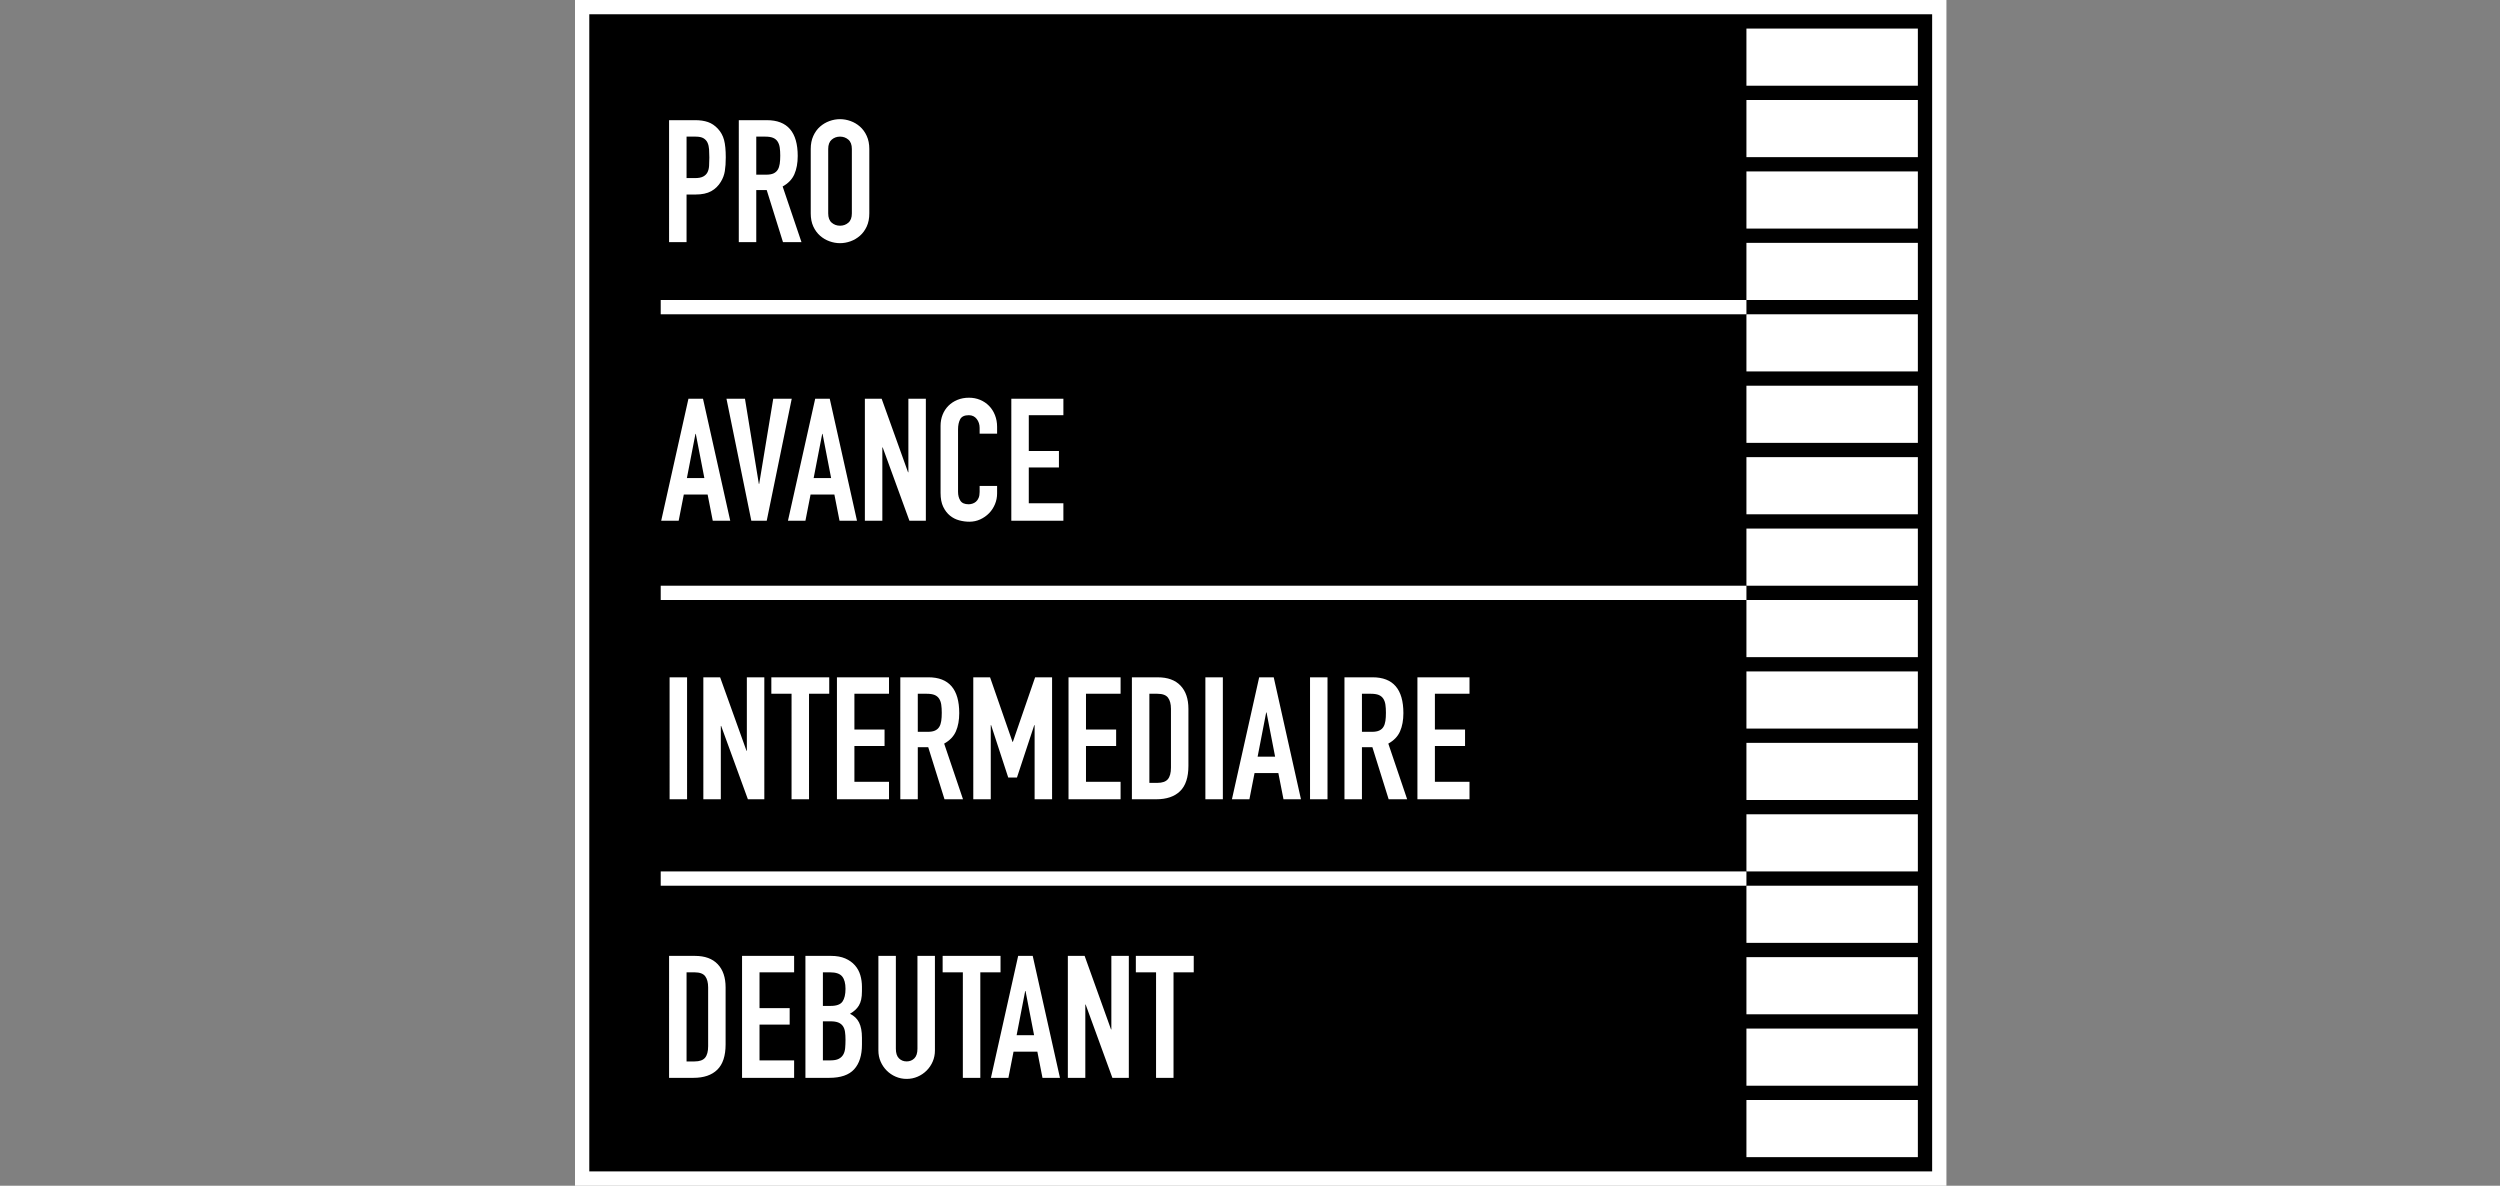
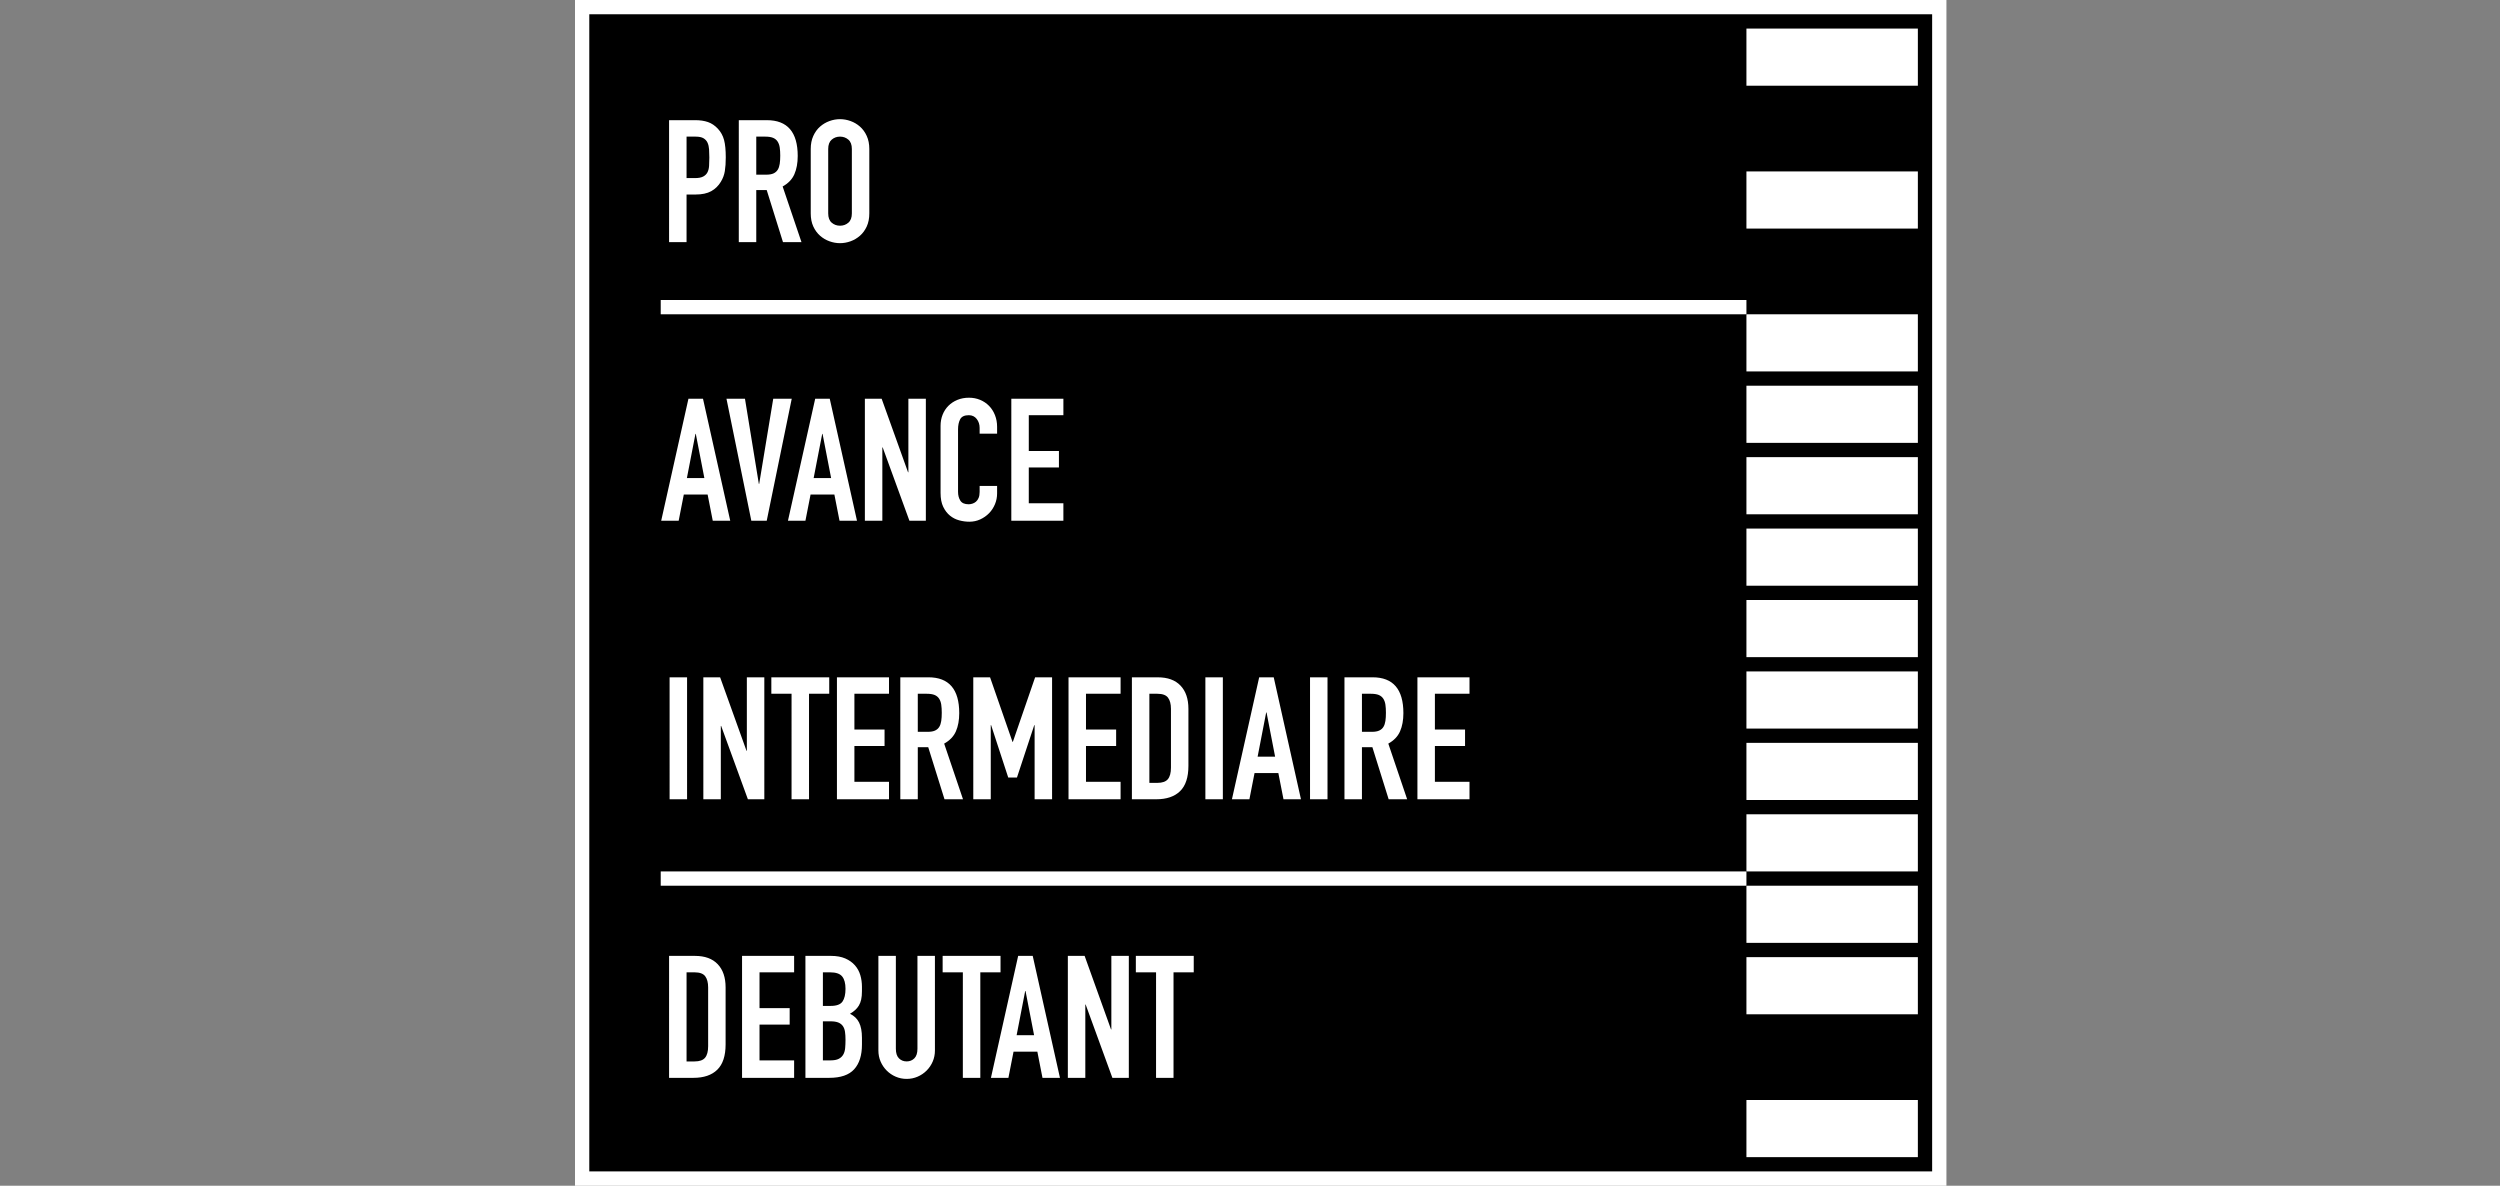
<svg xmlns="http://www.w3.org/2000/svg" version="1.1" id="Ebene_1" x="0px" y="0px" width="350px" height="166px" viewBox="0 0 350 166" enable-background="new 0 0 350 166" xml:space="preserve">
  <rect x="0" y="0" width="350" height="166" fill="#808080" stroke="none" />
  <rect x="81.5" y="1" stroke="#FFFFFF" stroke-width="2" stroke-miterlimit="10" width="190" height="164" />
  <g>
    <g>
      <rect x="244.5" y="4" fill="#FFFFFF" width="24" height="8" />
-       <rect x="244.5" y="14" fill="#FFFFFF" width="24" height="8" />
      <rect x="244.5" y="24" fill="#FFFFFF" width="24" height="8" />
-       <rect x="244.5" y="34" fill="#FFFFFF" width="24" height="8" />
      <rect x="244.5" y="44" fill="#FFFFFF" width="24" height="8" />
      <rect x="244.5" y="54" fill="#FFFFFF" width="24" height="8" />
      <rect x="244.5" y="64" fill="#FFFFFF" width="24" height="8" />
      <rect x="244.5" y="74" fill="#FFFFFF" width="24" height="8" />
      <rect x="244.5" y="84" fill="#FFFFFF" width="24" height="8" />
      <rect x="244.5" y="94" fill="#FFFFFF" width="24" height="8" />
      <rect x="244.5" y="104" fill="#FFFFFF" width="24" height="8" />
      <rect x="244.5" y="114" fill="#FFFFFF" width="24" height="8" />
      <rect x="244.5" y="124" fill="#FFFFFF" width="24" height="8" />
      <rect x="244.5" y="134" fill="#FFFFFF" width="24" height="8" />
-       <rect x="244.5" y="144" fill="#FFFFFF" width="24" height="8" />
      <rect x="244.5" y="154" fill="#FFFFFF" width="24" height="8" />
      <line fill="none" stroke="#FFFFFF" stroke-width="2" stroke-miterlimit="10" x1="244.5" y1="123" x2="92.5" y2="123" />
-       <line fill="none" stroke="#FFFFFF" stroke-width="2" stroke-miterlimit="10" x1="244.5" y1="83" x2="92.5" y2="83" />
      <line fill="none" stroke="#FFFFFF" stroke-width="2" stroke-miterlimit="10" x1="244.5" y1="43" x2="92.5" y2="43" />
      <g>
        <path fill="#FFFFFF" d="M115.949,20.855c0-0.592,0.164-1.027,0.492-1.308c0.328-0.279,0.715-0.42,1.163-0.42     c0.447,0,0.835,0.141,1.163,0.42c0.327,0.28,0.492,0.716,0.492,1.308v9.017c0,0.591-0.165,1.027-0.492,1.307     c-0.328,0.28-0.716,0.42-1.163,0.42c-0.448,0-0.835-0.14-1.163-0.42c-0.328-0.279-0.492-0.716-0.492-1.307V20.855z      M113.503,29.872c0,0.703,0.12,1.314,0.359,1.834c0.24,0.52,0.556,0.951,0.947,1.295s0.831,0.604,1.319,0.779     c0.488,0.175,0.979,0.264,1.475,0.264c0.495,0,0.987-0.088,1.475-0.264c0.488-0.176,0.927-0.436,1.319-0.779     c0.392-0.343,0.708-0.775,0.947-1.295c0.239-0.52,0.36-1.131,0.36-1.834v-9.017c0-0.688-0.12-1.296-0.36-1.823     c-0.24-0.527-0.556-0.963-0.947-1.307c-0.391-0.344-0.831-0.604-1.319-0.779c-0.488-0.175-0.979-0.264-1.475-0.264     s-0.987,0.088-1.475,0.264c-0.488,0.176-0.927,0.436-1.319,0.779c-0.392,0.343-0.707,0.779-0.947,1.307     c-0.24,0.527-0.359,1.136-0.359,1.823V29.872z M103.431,33.9h2.446v-7.29h1.463l2.278,7.29h2.59l-2.638-7.794     c0.783-0.432,1.331-1.003,1.643-1.714c0.312-0.712,0.468-1.563,0.468-2.555c0-3.341-1.439-5.012-4.316-5.012h-3.933L103.431,33.9     L103.431,33.9z M105.877,19.128h1.271c0.447,0,0.807,0.057,1.079,0.168c0.271,0.112,0.483,0.284,0.635,0.516     c0.152,0.232,0.252,0.512,0.3,0.84c0.048,0.328,0.072,0.707,0.072,1.139s-0.024,0.812-0.072,1.14     c-0.048,0.327-0.14,0.604-0.276,0.827c-0.136,0.223-0.332,0.396-0.587,0.516c-0.256,0.12-0.6,0.18-1.031,0.18h-1.391V19.128     L105.877,19.128z M96.118,19.128h1.271c0.479,0,0.847,0.076,1.103,0.229c0.255,0.152,0.443,0.359,0.563,0.623     c0.12,0.264,0.192,0.576,0.216,0.936s0.036,0.739,0.036,1.139c0,0.432-0.012,0.824-0.036,1.176s-0.1,0.651-0.228,0.898     c-0.128,0.248-0.328,0.444-0.599,0.588c-0.272,0.144-0.656,0.216-1.151,0.216h-1.175V19.128z M93.671,33.9h2.446v-6.667h1.247     c0.911,0,1.646-0.155,2.206-0.467c0.56-0.313,1.007-0.747,1.343-1.308c0.288-0.463,0.476-0.963,0.563-1.498     c0.088-0.536,0.132-1.18,0.132-1.931c0-1.023-0.08-1.835-0.24-2.435c-0.16-0.6-0.448-1.123-0.863-1.57     c-0.415-0.447-0.879-0.759-1.391-0.936c-0.512-0.176-1.103-0.264-1.774-0.264h-3.669V33.9L93.671,33.9z" />
        <path fill="#FFFFFF" d="M141.584,72.9h7.29v-2.446h-4.844v-5.012h4.221V63.14h-4.221v-5.013h4.844v-2.302h-7.29V72.9z      M139.594,68.032h-2.446v0.84c0,0.335-0.048,0.615-0.144,0.839c-0.096,0.224-0.22,0.399-0.372,0.527     c-0.152,0.129-0.32,0.221-0.503,0.276c-0.184,0.056-0.356,0.084-0.516,0.084c-0.56,0-0.947-0.168-1.163-0.504     c-0.216-0.336-0.324-0.751-0.324-1.247v-8.729c0-0.576,0.1-1.052,0.3-1.427c0.2-0.376,0.604-0.564,1.211-0.564     c0.463,0,0.831,0.177,1.103,0.528c0.272,0.351,0.408,0.768,0.408,1.247v0.815h2.446v-0.96c0-0.591-0.1-1.139-0.3-1.643     c-0.2-0.503-0.476-0.935-0.828-1.295c-0.352-0.359-0.767-0.639-1.247-0.839c-0.48-0.2-1-0.3-1.559-0.3     c-0.591,0-1.131,0.1-1.619,0.3c-0.488,0.2-0.907,0.476-1.259,0.827c-0.352,0.352-0.624,0.768-0.815,1.247     c-0.191,0.479-0.288,0.999-0.288,1.559v9.4c0,0.783,0.124,1.431,0.372,1.942c0.248,0.512,0.563,0.923,0.947,1.235     c0.384,0.312,0.815,0.531,1.295,0.659s0.951,0.191,1.415,0.191c0.543,0,1.051-0.107,1.522-0.323     c0.471-0.216,0.883-0.504,1.235-0.863c0.352-0.36,0.627-0.779,0.828-1.259c0.2-0.479,0.3-0.983,0.3-1.511L139.594,68.032     L139.594,68.032z M121.082,72.9h2.446V62.637h0.048l3.741,10.264h2.302V55.826h-2.446v10.288h-0.048l-3.693-10.288h-2.35V72.9z      M110.314,72.9h2.446l0.719-3.669h3.333l0.719,3.669h2.446l-3.813-17.074h-2.039L110.314,72.9z M116.357,66.93h-2.446     l1.199-6.188h0.048L116.357,66.93z M110.842,55.826h-2.59l-1.966,11.918h-0.048l-1.942-11.918h-2.59l3.478,17.074h2.158     L110.842,55.826z M92.568,72.9h2.446l0.719-3.669h3.333l0.719,3.669h2.446L98.42,55.826h-2.039L92.568,72.9z M98.611,66.93     h-2.446l1.199-6.188h0.048L98.611,66.93z" />
        <path fill="#FFFFFF" d="M198.439,111.898h7.291v-2.445h-4.844v-5.012h4.221v-2.303h-4.221v-5.013h4.844v-2.302h-7.291V111.898z      M188.225,111.898h2.446v-7.289h1.463l2.278,7.289h2.59l-2.639-7.793c0.783-0.433,1.332-1.004,1.643-1.715     c0.313-0.711,0.469-1.563,0.469-2.555c0-3.341-1.438-5.012-4.315-5.012h-3.935V111.898z M190.671,97.127h1.271     c0.447,0,0.809,0.057,1.08,0.168s0.482,0.284,0.636,0.516c0.151,0.232,0.252,0.512,0.3,0.84s0.07,0.707,0.07,1.14     s-0.022,0.812-0.07,1.14c-0.048,0.327-0.141,0.604-0.275,0.827c-0.136,0.224-0.332,0.396-0.588,0.517     c-0.256,0.119-0.6,0.18-1.031,0.18h-1.391L190.671,97.127L190.671,97.127z M183.404,111.898h2.447V94.825h-2.447V111.898z      M172.47,111.898h2.446l0.719-3.668h3.334l0.719,3.668h2.446l-3.813-17.073h-2.037L172.47,111.898z M178.514,105.93h-2.447     l1.199-6.189h0.049L178.514,105.93z M168.753,111.898h2.446V94.825h-2.446V111.898z M160.912,97.127h1.127     c0.719,0,1.215,0.186,1.487,0.553c0.271,0.367,0.408,0.887,0.408,1.559v8.226c0,0.735-0.144,1.274-0.432,1.619     s-0.776,0.517-1.463,0.517h-1.127V97.127z M158.465,111.898h3.405c1.455,0,2.57-0.379,3.345-1.139     c0.775-0.76,1.163-1.938,1.163-3.537v-7.986c0-1.391-0.368-2.473-1.103-3.248s-1.798-1.163-3.189-1.163h-3.621V111.898z      M149.593,111.898h7.29v-2.445h-4.844v-5.012h4.221v-2.303h-4.221v-5.013h4.844v-2.302h-7.29V111.898z M136.26,111.898h2.446     v-10.383h0.048l2.398,7.338h1.223l2.422-7.338h0.048v10.383h2.446V94.825h-2.374l-3.118,9.04h-0.048l-3.142-9.04h-2.35     L136.26,111.898L136.26,111.898z M126.044,111.898h2.446v-7.289h1.463l2.278,7.289h2.59l-2.638-7.793     c0.783-0.433,1.331-1.004,1.643-1.715s0.468-1.563,0.468-2.555c0-3.341-1.439-5.012-4.316-5.012h-3.933L126.044,111.898     L126.044,111.898z M128.49,97.127h1.271c0.447,0,0.807,0.057,1.079,0.168c0.271,0.111,0.483,0.284,0.635,0.516     c0.152,0.232,0.252,0.512,0.3,0.84c0.048,0.328,0.072,0.707,0.072,1.14s-0.024,0.812-0.072,1.14     c-0.048,0.327-0.14,0.604-0.276,0.827c-0.136,0.224-0.332,0.396-0.587,0.517c-0.256,0.119-0.6,0.18-1.031,0.18h-1.391     L128.49,97.127L128.49,97.127z M117.171,111.898h7.29v-2.445h-4.844v-5.012h4.221v-2.303h-4.221v-5.013h4.844v-2.302h-7.29     V111.898z M110.817,111.898h2.446V97.127h2.83v-2.302h-8.105v2.302h2.83L110.817,111.898L110.817,111.898z M98.468,111.898h2.446     v-10.264h0.048l3.741,10.264h2.302V94.825h-2.446v10.288h-0.048l-3.693-10.288h-2.35V111.898z M93.744,111.898h2.446V94.825     h-2.446V111.898z" />
-         <path fill="#FFFFFF" d="M161.847,150.898h2.446v-14.771h2.83v-2.302h-8.105v2.302h2.83L161.847,150.898L161.847,150.898z      M149.498,150.898h2.446v-10.264h0.048l3.741,10.264h2.302v-17.073h-2.446v10.288h-0.048l-3.693-10.288h-2.35V150.898z      M138.73,150.898h2.446l0.719-3.668h3.333l0.719,3.668h2.446l-3.813-17.073h-2.039L138.73,150.898z M144.773,144.93h-2.446     l1.199-6.189h0.048L144.773,144.93z M134.798,150.898h2.446v-14.771h2.83v-2.302h-8.105v2.302h2.83L134.798,150.898     L134.798,150.898z M130.889,133.825h-2.446v12.997c0,0.607-0.144,1.056-0.432,1.344c-0.288,0.287-0.647,0.432-1.079,0.432     c-0.432,0-0.792-0.145-1.079-0.432c-0.288-0.288-0.432-0.734-0.432-1.344v-12.997h-2.446v13.237c0,0.56,0.104,1.078,0.312,1.559     c0.208,0.479,0.492,0.898,0.851,1.259c0.36,0.36,0.779,0.646,1.259,0.853c0.479,0.207,0.991,0.312,1.535,0.312     c0.543,0,1.055-0.104,1.535-0.312c0.479-0.207,0.899-0.491,1.259-0.853c0.36-0.358,0.644-0.778,0.852-1.259     c0.208-0.479,0.312-0.999,0.312-1.559L130.889,133.825L130.889,133.825z M115.206,136.127h1.007c0.815,0,1.378,0.191,1.69,0.576     c0.312,0.384,0.468,0.959,0.468,1.727c0,0.783-0.14,1.379-0.42,1.786c-0.28,0.408-0.827,0.611-1.643,0.611h-1.103     L115.206,136.127L115.206,136.127z M115.206,142.986h1.079c0.447,0,0.807,0.056,1.079,0.166c0.271,0.113,0.483,0.277,0.635,0.492     c0.152,0.217,0.252,0.483,0.3,0.803c0.048,0.32,0.072,0.697,0.072,1.129c0,0.414-0.016,0.799-0.048,1.15     c-0.032,0.353-0.12,0.655-0.264,0.91c-0.144,0.256-0.356,0.457-0.635,0.6c-0.28,0.146-0.668,0.217-1.163,0.217h-1.055V142.986z      M112.76,150.898h3.333c1.599,0,2.762-0.398,3.489-1.198s1.091-1.95,1.091-3.453v-0.959c0-0.896-0.136-1.61-0.408-2.146     s-0.695-0.938-1.271-1.211c0.271-0.16,0.511-0.332,0.719-0.517s0.384-0.396,0.527-0.636c0.144-0.239,0.252-0.52,0.324-0.84     c0.072-0.318,0.108-0.711,0.108-1.174v-0.625c0-0.56-0.076-1.099-0.228-1.617c-0.152-0.521-0.404-0.979-0.755-1.379     c-0.352-0.399-0.803-0.721-1.355-0.961c-0.552-0.238-1.219-0.358-2.002-0.358h-3.573L112.76,150.898L112.76,150.898z      M103.887,150.898h7.29v-2.445h-4.844v-5.012h4.221v-2.303h-4.221v-5.013h4.844v-2.302h-7.29V150.898z M96.118,136.127h1.127     c0.719,0,1.215,0.186,1.487,0.553c0.271,0.367,0.408,0.887,0.408,1.559v8.226c0,0.735-0.144,1.274-0.432,1.619     s-0.776,0.517-1.463,0.517h-1.127V136.127z M93.671,150.898h3.405c1.455,0,2.57-0.379,3.345-1.139s1.163-1.938,1.163-3.537     v-7.986c0-1.391-0.368-2.473-1.103-3.248s-1.798-1.163-3.189-1.163h-3.621V150.898z" />
+         <path fill="#FFFFFF" d="M161.847,150.898h2.446v-14.771h2.83v-2.302h-8.105v2.302h2.83L161.847,150.898L161.847,150.898z      M149.498,150.898h2.446v-10.264h0.048l3.741,10.264h2.302v-17.073h-2.446v10.288h-0.048l-3.693-10.288h-2.35V150.898z      M138.73,150.898h2.446l0.719-3.668h3.333l0.719,3.668h2.446l-3.813-17.073h-2.039L138.73,150.898z M144.773,144.93h-2.446     l1.199-6.189h0.048L144.773,144.93z M134.798,150.898h2.446v-14.771h2.83v-2.302h-8.105v2.302h2.83L134.798,150.898     L134.798,150.898z M130.889,133.825h-2.446v12.997c0,0.607-0.144,1.056-0.432,1.344c-0.288,0.287-0.647,0.432-1.079,0.432     c-0.432,0-0.792-0.145-1.079-0.432c-0.288-0.288-0.432-0.734-0.432-1.344v-12.997h-2.446v13.237c0,0.56,0.104,1.078,0.312,1.559     c0.208,0.479,0.492,0.898,0.851,1.259c0.36,0.36,0.779,0.646,1.259,0.853c0.479,0.207,0.991,0.312,1.535,0.312     c0.543,0,1.055-0.104,1.535-0.312c0.479-0.207,0.899-0.491,1.259-0.853c0.36-0.358,0.644-0.778,0.852-1.259     c0.208-0.479,0.312-0.999,0.312-1.559L130.889,133.825L130.889,133.825z M115.206,136.127h1.007c0.815,0,1.378,0.191,1.69,0.576     c0.312,0.384,0.468,0.959,0.468,1.727c0,0.783-0.14,1.379-0.42,1.786c-0.28,0.408-0.827,0.611-1.643,0.611h-1.103     L115.206,136.127L115.206,136.127z M115.206,142.986h1.079c0.447,0,0.807,0.056,1.079,0.166c0.271,0.113,0.483,0.277,0.635,0.492     c0.152,0.217,0.252,0.483,0.3,0.803c0.048,0.32,0.072,0.697,0.072,1.129c0,0.414-0.016,0.799-0.048,1.15     c-0.032,0.353-0.12,0.655-0.264,0.91c-0.144,0.256-0.356,0.457-0.635,0.6c-0.28,0.146-0.668,0.217-1.163,0.217h-1.055V142.986M112.76,150.898h3.333c1.599,0,2.762-0.398,3.489-1.198s1.091-1.95,1.091-3.453v-0.959c0-0.896-0.136-1.61-0.408-2.146     s-0.695-0.938-1.271-1.211c0.271-0.16,0.511-0.332,0.719-0.517s0.384-0.396,0.527-0.636c0.144-0.239,0.252-0.52,0.324-0.84     c0.072-0.318,0.108-0.711,0.108-1.174v-0.625c0-0.56-0.076-1.099-0.228-1.617c-0.152-0.521-0.404-0.979-0.755-1.379     c-0.352-0.399-0.803-0.721-1.355-0.961c-0.552-0.238-1.219-0.358-2.002-0.358h-3.573L112.76,150.898L112.76,150.898z      M103.887,150.898h7.29v-2.445h-4.844v-5.012h4.221v-2.303h-4.221v-5.013h4.844v-2.302h-7.29V150.898z M96.118,136.127h1.127     c0.719,0,1.215,0.186,1.487,0.553c0.271,0.367,0.408,0.887,0.408,1.559v8.226c0,0.735-0.144,1.274-0.432,1.619     s-0.776,0.517-1.463,0.517h-1.127V136.127z M93.671,150.898h3.405c1.455,0,2.57-0.379,3.345-1.139s1.163-1.938,1.163-3.537     v-7.986c0-1.391-0.368-2.473-1.103-3.248s-1.798-1.163-3.189-1.163h-3.621V150.898z" />
      </g>
    </g>
  </g>
</svg>